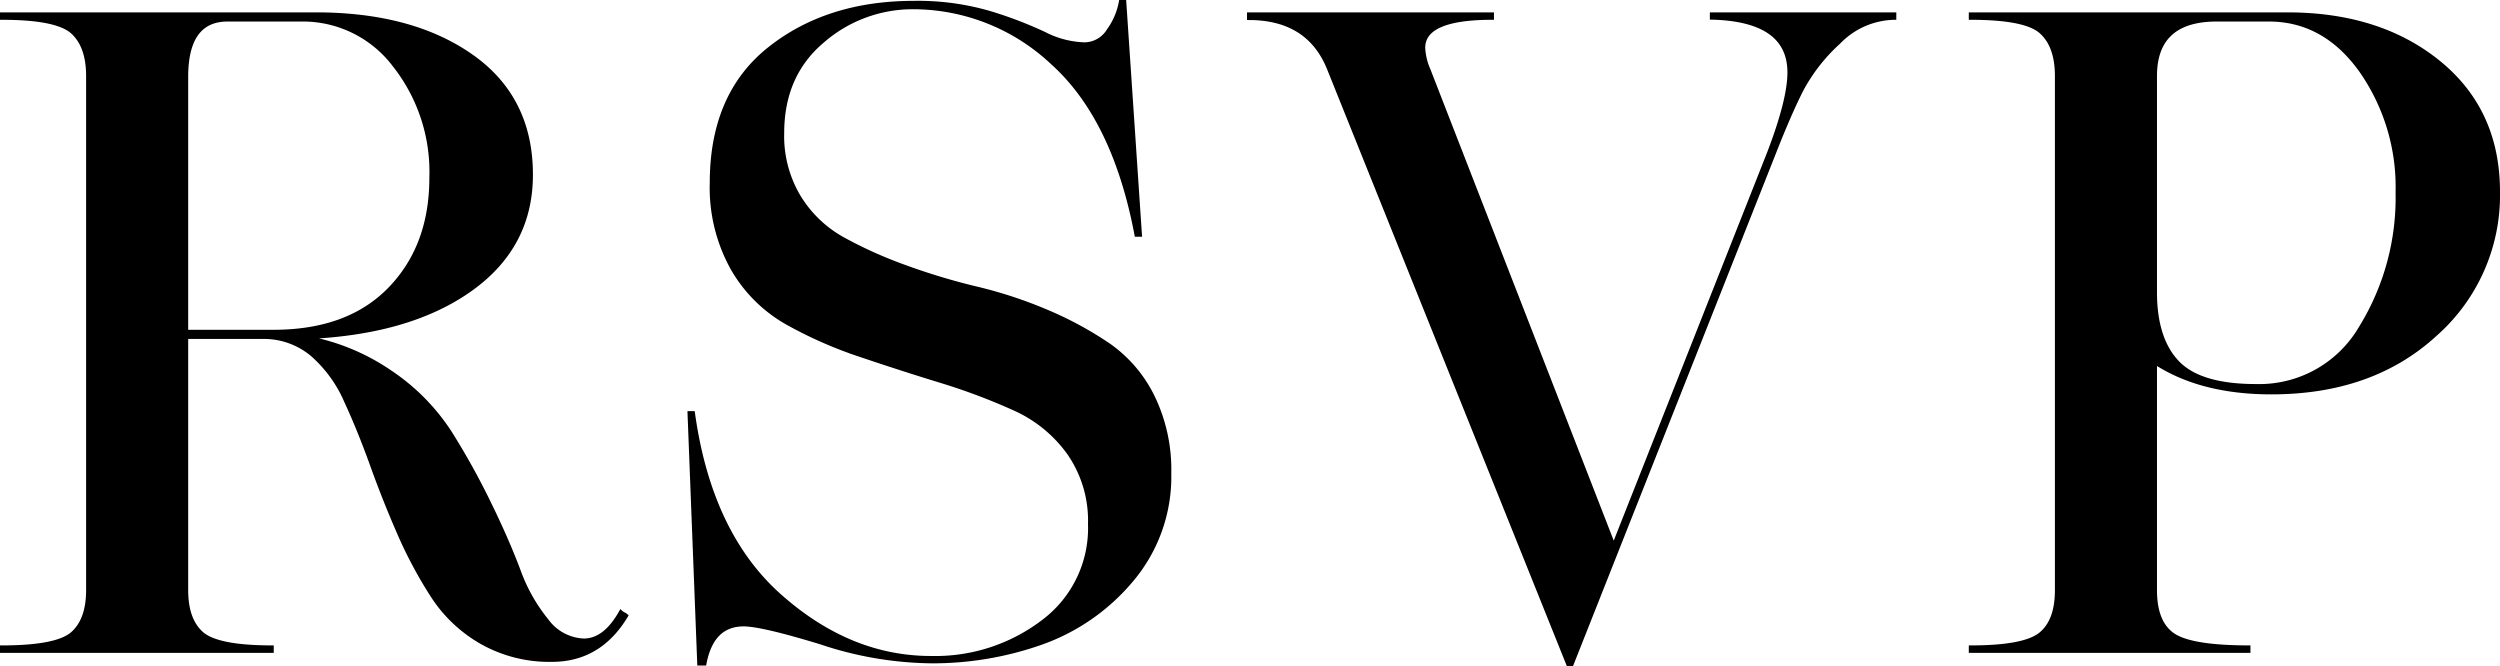
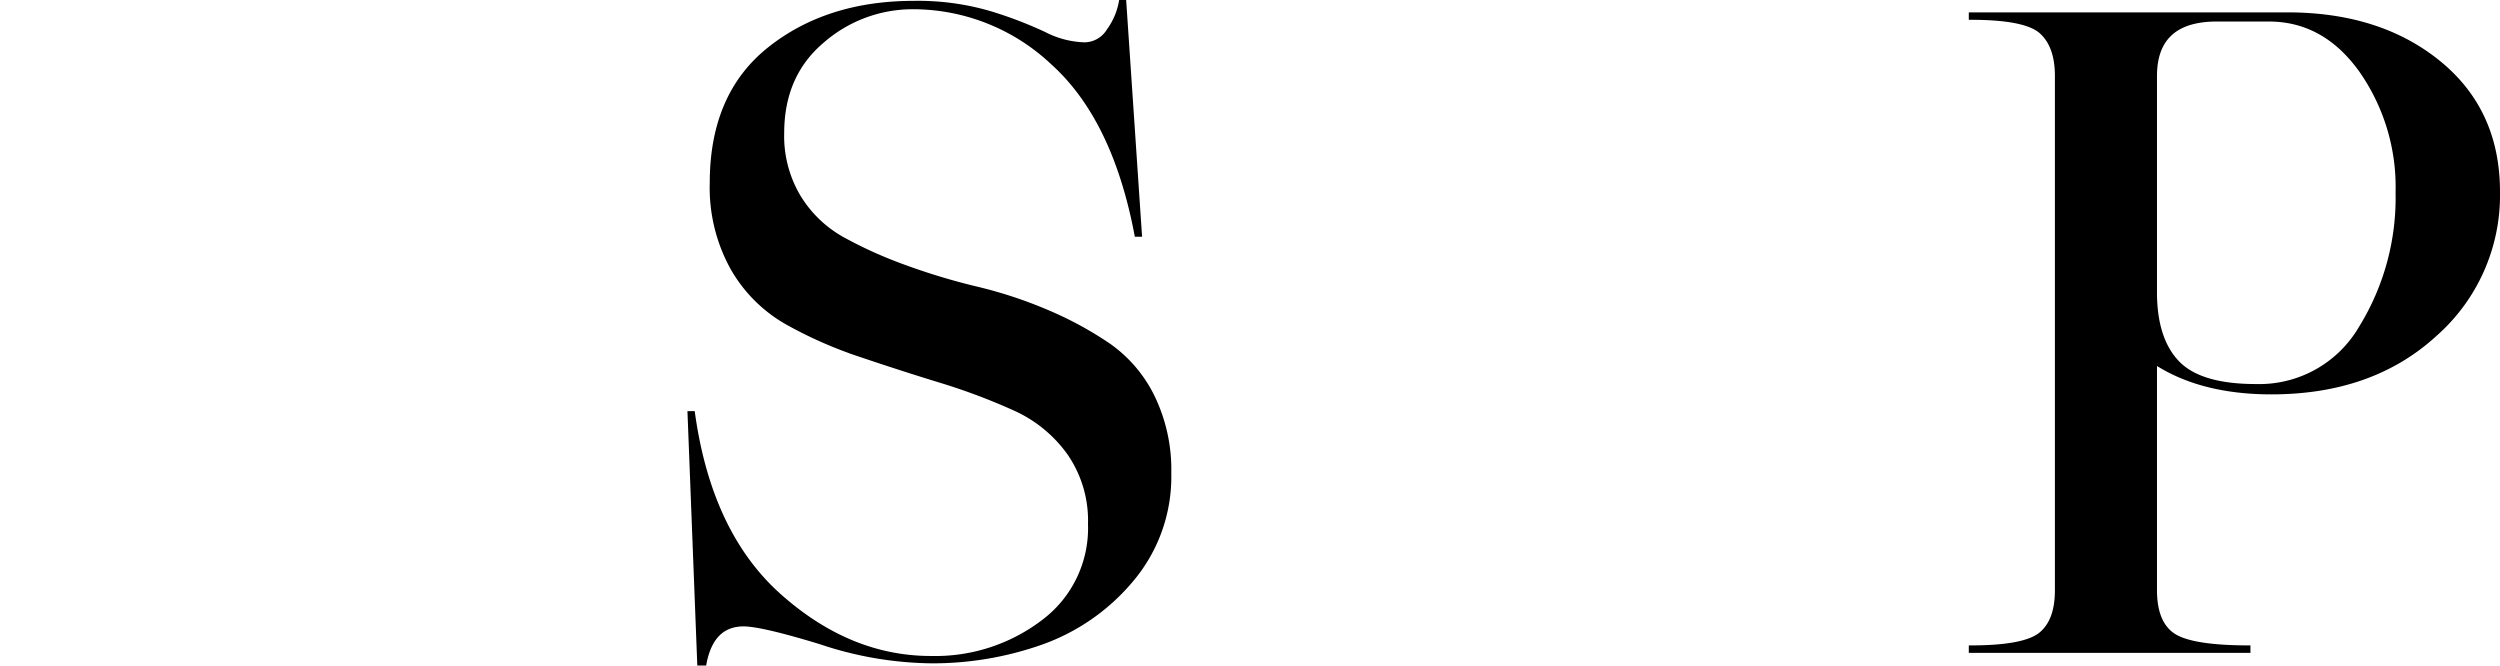
<svg xmlns="http://www.w3.org/2000/svg" viewBox="0 0 319.37 85.09">
  <defs>
    <style>.cls-1{stroke:#000;stroke-miterlimit:10;stroke-width:0.5px;}</style>
  </defs>
  <g id="Слой_2" data-name="Слой 2">
    <g id="text">
-       <path class="cls-1" d="M34.72,82.7v.45H.25V82.7q7,0,9-1.75t2-5.57V9.71q0-3.83-2-5.63T.25,2.28V1.83h40.1q12.27,0,19.88,5.35t7.6,15.15q0,9.23-7.88,14.75t-21.18,6a27.6,27.6,0,0,1,11.15,4.51,26.88,26.88,0,0,1,7.55,7.66,93.81,93.81,0,0,1,5,9q2.31,4.72,3.77,8.61a21.78,21.78,0,0,0,3.61,6.42,6.15,6.15,0,0,0,4.73,2.54q2.7,0,4.73-3.61a1.24,1.24,0,0,0,.34.23,1.43,1.43,0,0,1,.34.22q-3.39,5.64-9.47,5.64a17.56,17.56,0,0,1-9-2.26,18.17,18.17,0,0,1-6.25-5.91,55.58,55.58,0,0,1-4.28-8q-1.92-4.4-3.49-8.79c-1.06-2.93-2.14-5.61-3.27-8.05A16.76,16.76,0,0,0,39.9,45.3a9.59,9.59,0,0,0-6.31-2.25h-9.8V75.38q0,3.83,2,5.57T34.72,82.7ZM38.55,2.5H29.08q-5.29,0-5.29,7.32V42.38H34.94q9.57,0,14.87-5.47T55.1,22.66A22,22,0,0,0,50.37,8.3,14.66,14.66,0,0,0,38.55,2.5Z" />
      <path class="cls-1" d="M139.24,66.93a15.09,15.09,0,0,0-2.65-9,17.14,17.14,0,0,0-6.92-5.69,78.12,78.12,0,0,0-9.41-3.55q-5.13-1.57-10.3-3.32a53.93,53.93,0,0,1-9.47-4.17,18.53,18.53,0,0,1-6.92-6.92,21.2,21.2,0,0,1-2.65-10.93q0-11.26,7.38-17.12T116.71.36a32.75,32.75,0,0,1,9.75,1.3,52.34,52.34,0,0,1,6.92,2.64,12,12,0,0,0,5.18,1.36,3.65,3.65,0,0,0,3.05-1.75A8.94,8.94,0,0,0,143.18.25h.45l2,29.74h-.45q-2.82-14.88-10.76-22A26,26,0,0,0,116.71.93a17.53,17.53,0,0,0-11.65,4.33Q99.93,9.6,99.93,17a15.1,15.1,0,0,0,2.14,8.17,15.21,15.21,0,0,0,5.58,5.35,55,55,0,0,0,7.88,3.55,82.76,82.76,0,0,0,9.12,2.76,56.2,56.2,0,0,1,9.13,3,45.31,45.31,0,0,1,7.88,4.28,17.33,17.33,0,0,1,5.58,6.53,21.29,21.29,0,0,1,2.14,9.8,20.44,20.44,0,0,1-4.85,13.69,26.63,26.63,0,0,1-11.54,8,41.74,41.74,0,0,1-14,2.36,45.81,45.81,0,0,1-14.14-2.42Q97.35,79.78,95,79.77q-4.05,0-5,5h-.68l-1.24-32h.45q2.15,15.43,11.1,23.37T119,84.05a22.7,22.7,0,0,0,14.24-4.62A14.91,14.91,0,0,0,139.24,66.93Z" />
-       <path class="cls-1" d="M242,2.28a10.11,10.11,0,0,0-7.09,3.1,22.53,22.53,0,0,0-4.79,6.13q-1.52,3-3.44,7.89l-25.9,65.44h-.45l-30.53-76q-2.58-6.52-10.25-6.53V1.83H190.6v.45q-8.79,0-8.78,3.83a7.86,7.86,0,0,0,.67,2.81l23.66,60.83L226,19.51q2.59-6.77,2.59-10.25,0-6.75-9.91-7V1.83H242Z" />
      <path class="cls-1" d="M251.76,1.83H292.2Q304,1.83,311.57,8t7.55,16.56a23.7,23.7,0,0,1-8.06,18.19q-8.06,7.38-20.89,7.38-9,0-14.87-3.83V75.38q0,4.17,2.31,5.74t9.63,1.58v.45H251.76V82.7c4.66,0,7.64-.58,9-1.75s2-3,2-5.57V9.71q0-3.83-2-5.63c-1.32-1.2-4.3-1.8-9-1.8Zm54.52,22.75A25.93,25.93,0,0,0,301.6,9Q296.94,2.5,289.83,2.5h-6.64q-7.89,0-7.89,7.21v27.6q0,6,2.87,9t10,3a15,15,0,0,0,13.41-7.44A31.6,31.6,0,0,0,306.28,24.58Z" />
    </g>
  </g>
</svg>